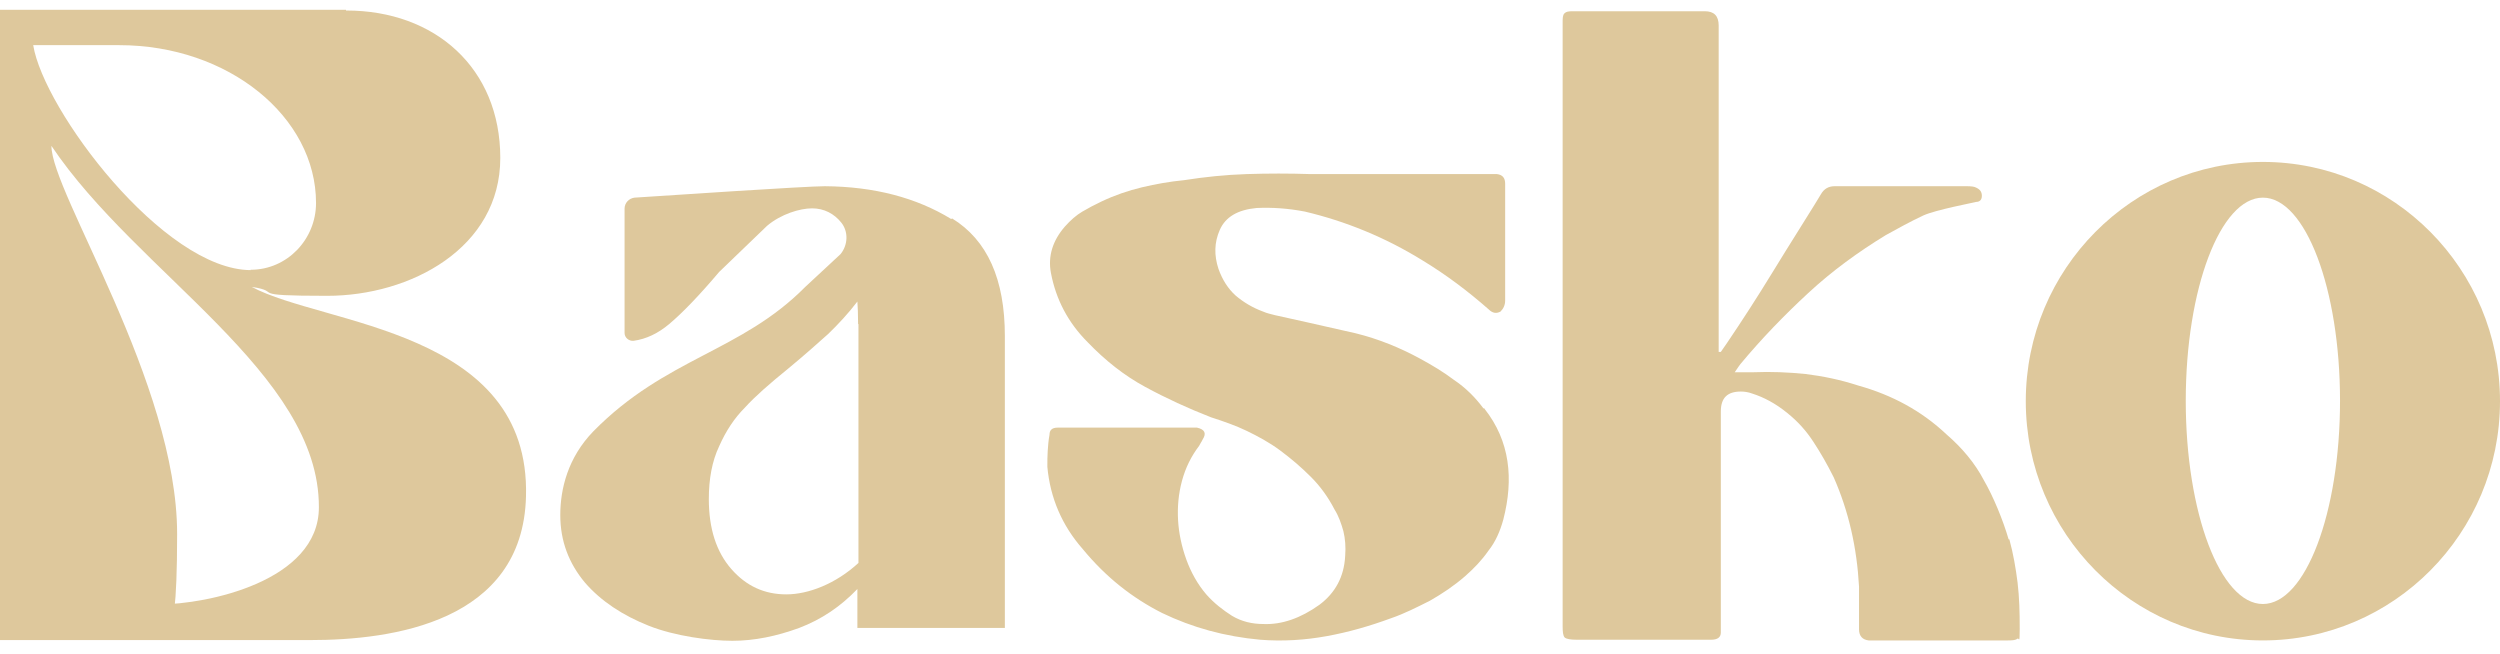
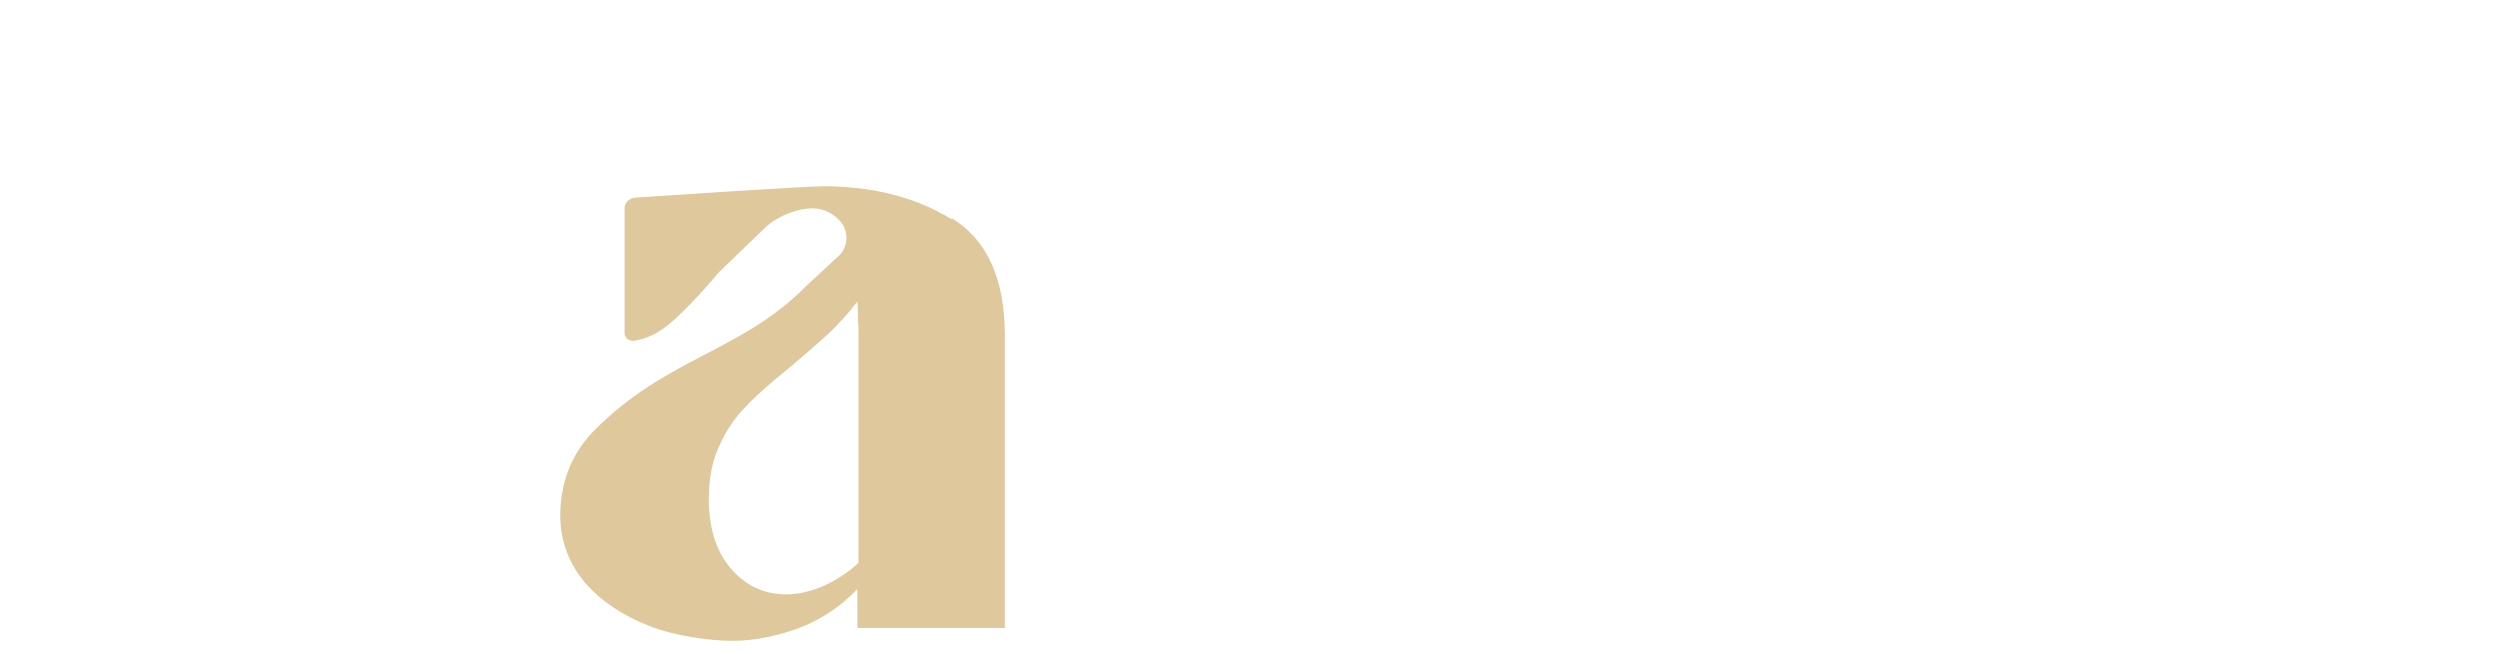
<svg xmlns="http://www.w3.org/2000/svg" id="Layer_1" data-name="Layer 1" viewBox="0 0 3000 784.71">
  <defs>
    <style>
      .cls-1 {
        fill: #dec89c;
      }
    </style>
  </defs>
-   <path class="cls-1" d="M1781.32,490.41c30.85,38.99,35.14,84.42,22.71,132.84-3.86,14.14-9.43,27-18,37.71-7.71,11.14-17.14,21-27.85,30.42-13.28,11.57-27.42,21-42.42,29.57-15.43,7.71-30.42,15.43-46.71,21-25.71,9.43-50.99,16.71-77.13,21.43-25.71,4.71-52.71,6.43-79.7,4.29-42.42-3.86-81.42-14.57-117.84-32.14-35.57-18-67.28-42.85-95.13-76.7-24.85-28.28-38.99-61.28-42.42-98.56,0-6.86,0-13.28.43-19.28.43-6,.86-12.43,2.14-19.28,0-5.57,3-8.57,9.86-8.57h167.12c9.43,2.14,11.57,6.86,6.86,14.14-.86,2.14-1.71,3-2.14,3.86s-.86,1.71-2.14,3.86c-9.43,12.43-16.28,26.14-20.57,41.99-4.29,15.85-5.57,31.71-4.71,47.14s4.29,31.71,9.86,47.14,13.71,30,24,41.99c9.43,10.71,20.14,18.85,30.85,25.71,11.57,6.86,24,9.86,38.14,9.86,21.43.86,44.14-6.86,66.85-23.14,18.85-14.14,29.57-33.42,30.85-58.71.86-10.71,0-20.57-2.14-29.57-2.57-9-5.57-18-10.71-26.14-7.28-14.14-16.71-27.42-28.28-38.99-11.57-11.57-23.57-21.85-36.85-31.71-13.28-9.86-27-17.14-40.28-23.57-13.28-6.43-28.28-11.57-42.85-16.28-27.42-10.71-53.56-22.71-78.85-36.42-25.28-13.71-47.99-31.71-68.99-53.56-23.57-23.57-38.14-51.42-44.14-83.13-3.86-20.14,2.14-38.99,16.71-55.71,6.86-7.71,13.71-13.71,21-18,7.28-4.29,15.43-8.57,22.71-12,16.28-7.71,32.57-13.28,48.85-17.14,16.28-3.86,33-6.86,50.56-8.57,24.85-3.86,49.28-6.43,74.99-7.28s50.99-.86,76.7,0h223.68c6.86.86,9.86,4.71,9.86,11.57v140.12c0,5.57-2.14,9.86-5.57,13.28-4.71,2.57-9.43,2.14-14.14-2.57-24.85-21.85-50.99-41.57-79.27-58.71-44.99-27.85-92.56-47.14-141.41-58.71-20.14-3.86-38.99-5.14-57.85-4.29-22.71,2.14-37.28,10.71-44.14,26.14-6.86,15.43-6.86,30.85-1.71,46.71,4.71,13.28,11.57,24,20.57,32.14,9,7.71,20.14,14.57,33,19.28,4.71,2.14,9.43,3,14.14,4.29,0,0,69.85,15.43,97.27,21.85,27.42,6.86,52.71,17.14,77.13,30.42,14.14,7.71,27.85,15.85,40.28,25.28,14.14,9.43,25.71,21,35.57,34.28h1.29v.43Z" />
-   <path class="cls-1" d="M2411.23,647.25c4.71,17.14,7.71,34.71,9.86,51.85,2.14,18,2.57,35.57,2.57,55.28s-.86,10.71-2.57,12c-2.14,1.71-5.57,2.14-11.57,2.14h-167.12c-7.28-.86-11.57-5.14-11.57-13.28v-51.42c-2.57-46.71-12.43-90.42-30.42-131.12-7.71-15.43-15.85-29.57-24-41.99-8.57-13.28-18.85-24.85-31.71-35.14-14.14-11.57-28.28-18.85-41.57-23.14-5.57-2.14-10.71-2.57-14.14-2.57-16.28,0-24,7.71-24,24v265.25c0,5.57-3.86,8.57-11.57,8.57h-161.55c-7.28,0-12-.86-14.14-2.57-2.14-2.14-2.57-6.86-2.57-14.14V53.76q0-1.29,0-.43c0,.86,0,.43,0-.43v-25.28c0-5.57,0-9.43,2.14-11.57s4.71-2.57,10.71-2.57h157.69c11.14,0,16.71,5.57,16.71,17.14v391.66h2.57l6.86-9.86c18.85-27.85,36.85-55.71,54.42-84.42,17.14-28.28,56.56-90.42,58.71-94.7,3.86-6.86,9.43-9.86,16.71-9.86h158.12c5.57,0,9.43.43,11.57,1.71,4.71,2.14,6.86,5.14,6.86,9.86s-2.57,7.28-6.86,7.28c-2.57.86-48.42,9.43-63.42,16.28-15.43,7.28-30.42,15.43-44.99,23.57-33,20.14-64.28,42.85-92.99,69.42s-55.71,54.42-81.42,85.27c-.86.86-3,4.29-6.86,9.86h22.71c20.57-.86,41.57,0,62.56,2.14,20.57,2.57,41.57,6.86,62.56,13.71,41.57,11.57,76.7,30.85,106.27,58.71,18.85,16.28,34.28,34.71,44.99,55.28,11.14,19.28,22.71,47.14,29.57,70.7h.86Z" />
-   <path class="cls-1" d="M415.65,12.62c106.27,0,184.69,68.99,184.69,176.97s-107.56,165.4-207.83,165.4-50.99-4.71-90.42-10.71c86.13,46.28,334.67,50.56,329.1,251.54-3.86,150.84-160.69,172.26-258.39,172.26H0V11.77h415.23v.86h.43ZM300.81,323.72c43.71,0,78.42-36.42,78.42-80.13,0-103.27-104.99-189.4-236.11-189.4H39.85c12.43,77.56,156.41,269.96,261.39,269.96h-.43v-.43ZM61.71,175.03c0,56.56,150.84,284.53,150.84,465.79s-21,84.42-21,84.42c56.13,0,191.12-27.42,191.12-116.55.43-161.12-218.11-280.25-320.95-433.65h0Z" />
-   <path class="cls-1" d="M2715.47,194.31c-156.83,0-284.53,128.55-284.53,287.1s127.7,287.1,284.53,287.1,284.53-128.55,284.53-287.1-127.7-287.1-284.53-287.1h0ZM2715.47,724.81c-50.99,0-92.56-109.27-92.56-243.82s41.57-243.82,92.56-243.82,92.56,109.27,92.56,243.82-41.57,243.82-92.56,243.82Z" />
  <path class="cls-1" d="M1142.41,262.02c42.42,26.14,63.42,72.85,63.42,141.41v350.09h-176.97v-46.71c-20.14,21-42.85,36.42-69.85,46.71-27,9.86-53.56,15.43-80.13,15.43s-68.99-5.57-100.27-18c-31.28-12.43-57.42-29.57-76.7-51.85-19.28-23.14-29.57-49.71-29.57-80.99s9-68.99,39.85-100.7c86.99-88.27,176.97-95.13,254.11-173.12l42.42-39.42c9-11.14,9.43-27,.86-37.71-8.57-10.71-20.57-17.14-35.14-17.14s-37.28,6.86-53.99,21l-57.42,55.28c-23.57,27.85-43.71,48.85-59.99,62.56-13.28,11.14-27.42,18-42.85,20.14-5.57.43-10.71-3.86-10.71-9.43v-149.12c0-6.86,5.14-12.43,12-13.28,45.85-3,205.68-13.71,228.4-13.71,59.13.43,109.7,13.71,151.69,39.42h0l.86-.86h0ZM1029.71,388.86c0-12-.43-21-.86-27-11.14,14.57-23.14,27.42-35.14,38.99-12.43,11.14-28.28,25.28-47.99,41.57-22.71,18.43-39.85,33.42-51.85,46.71-12.43,12.43-22.71,27.85-30.85,46.28-8.57,18-12.43,39.42-12.43,63.42,0,35.57,9,63.42,27,83.99s39.85,30.42,65.99,30.42,59.13-12.43,86.56-37.71v-286.67h-.43Z" />
</svg>